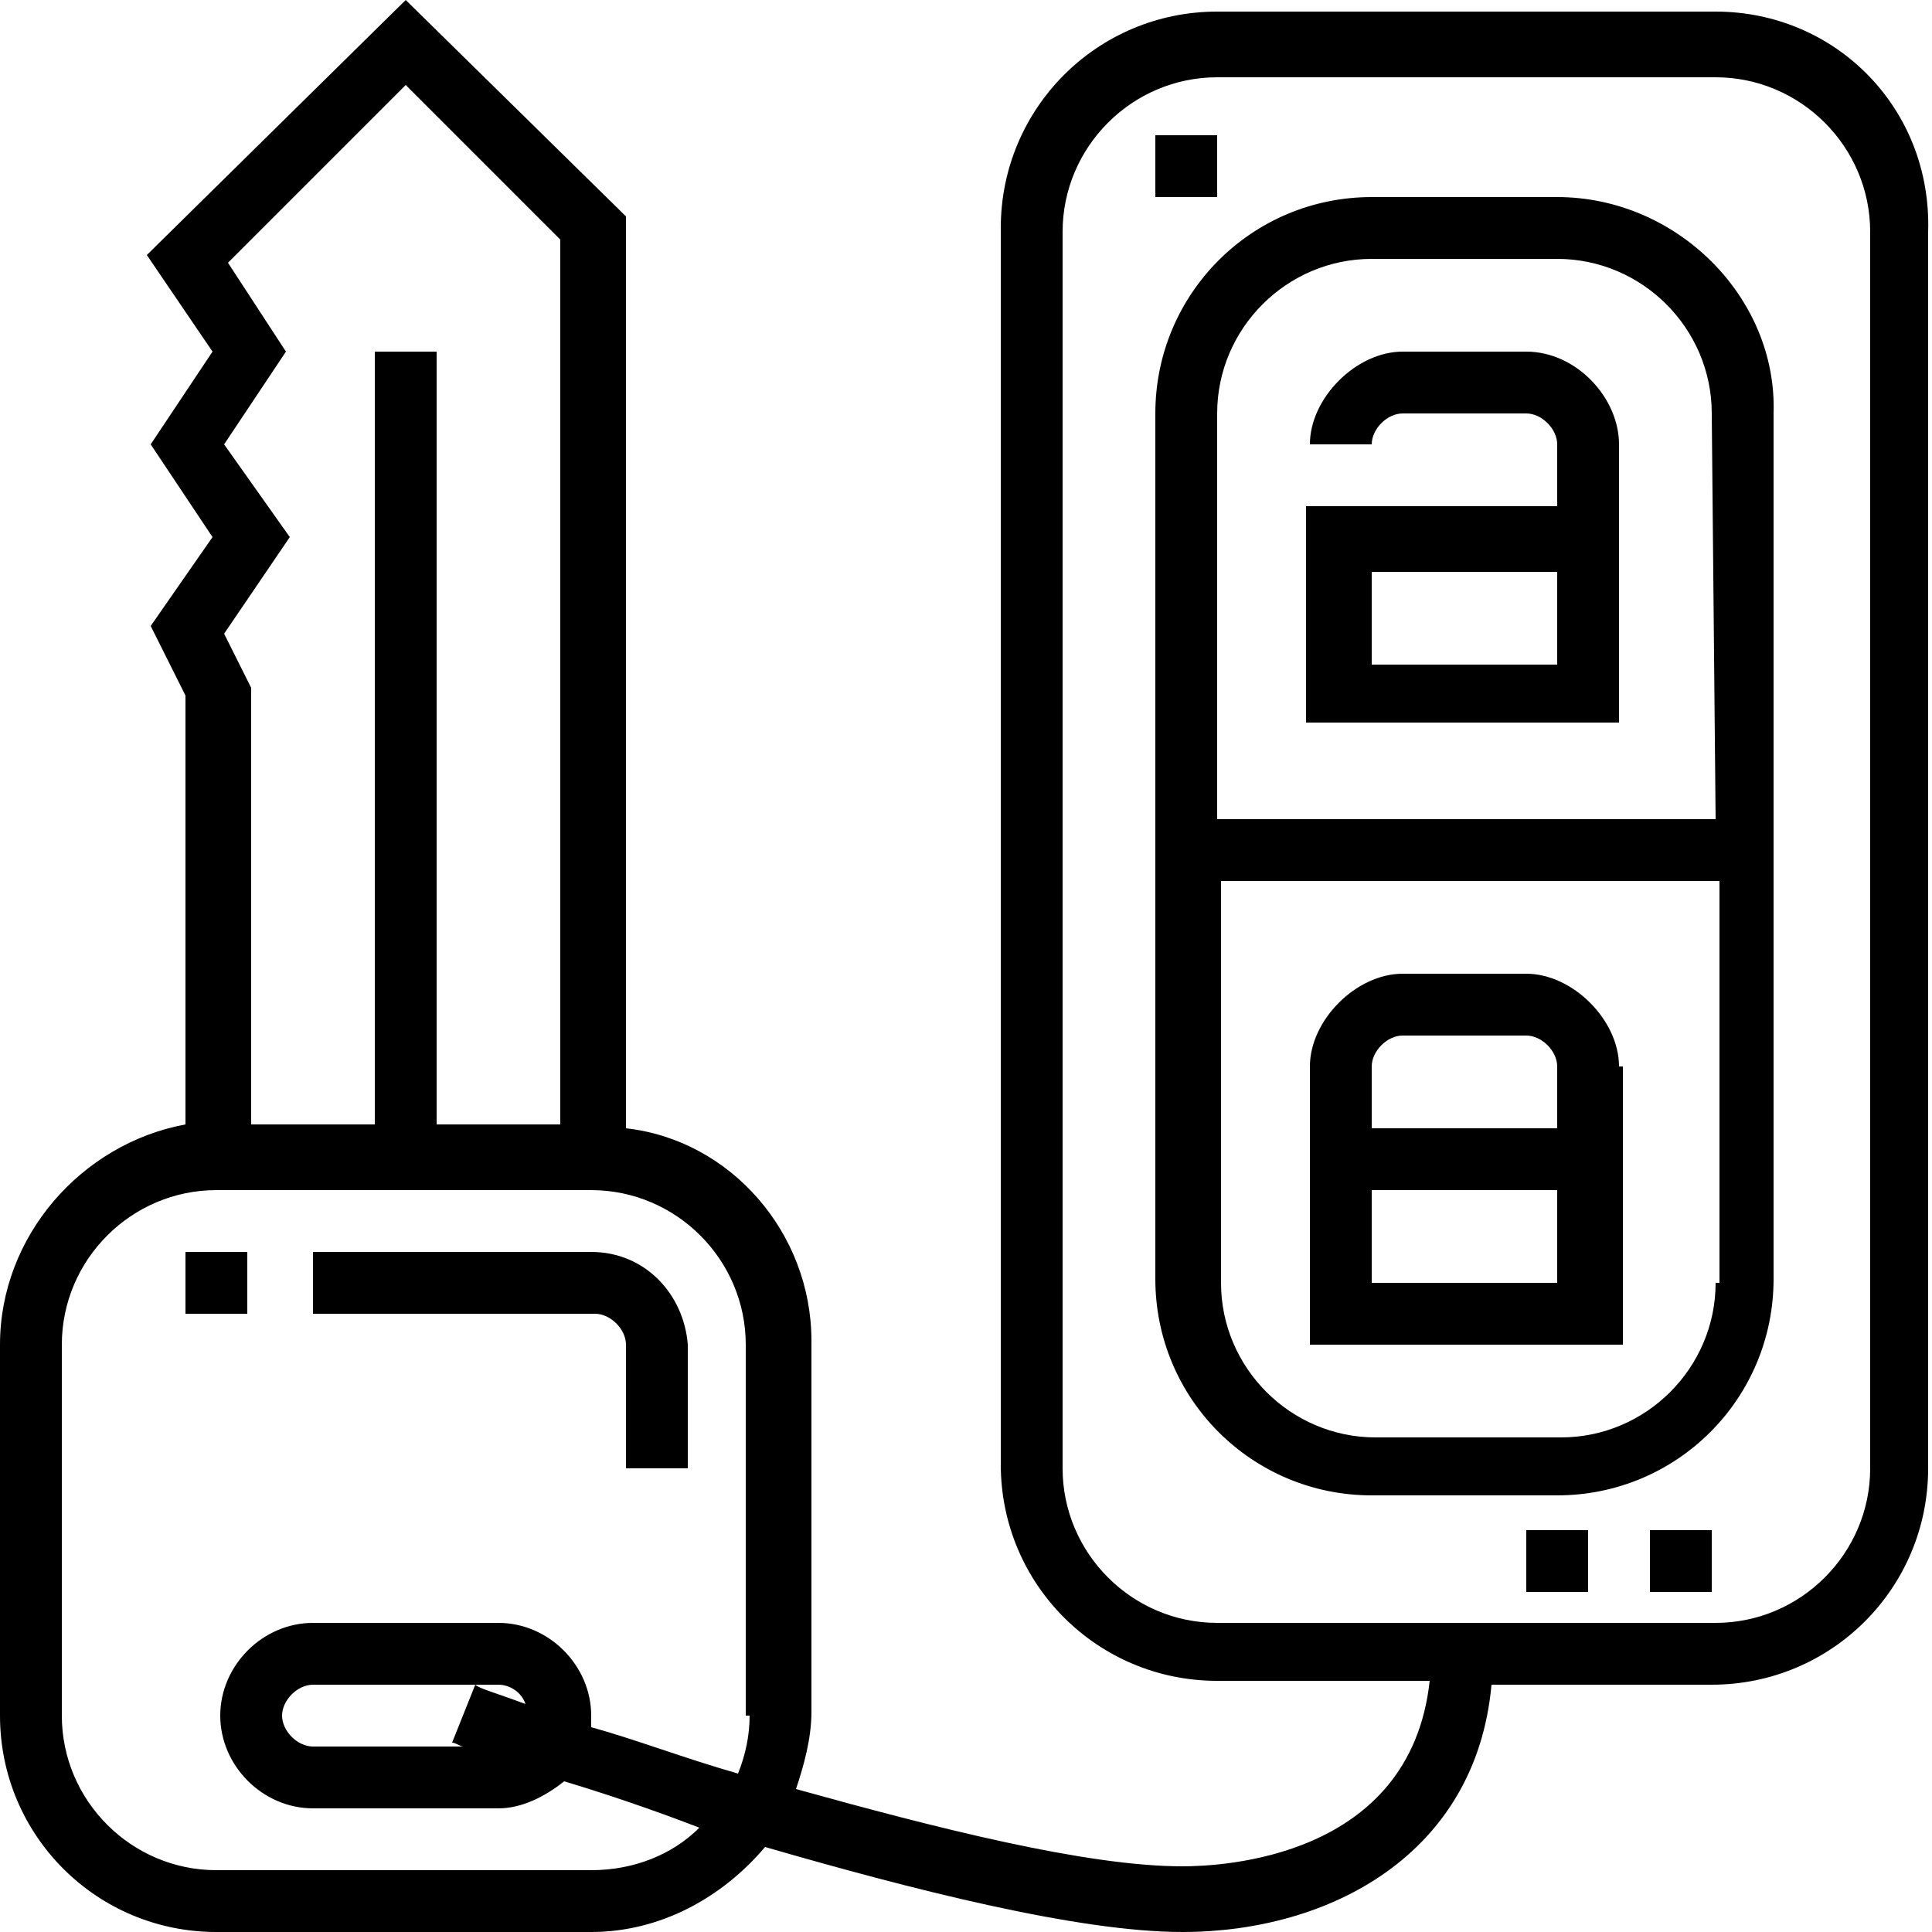
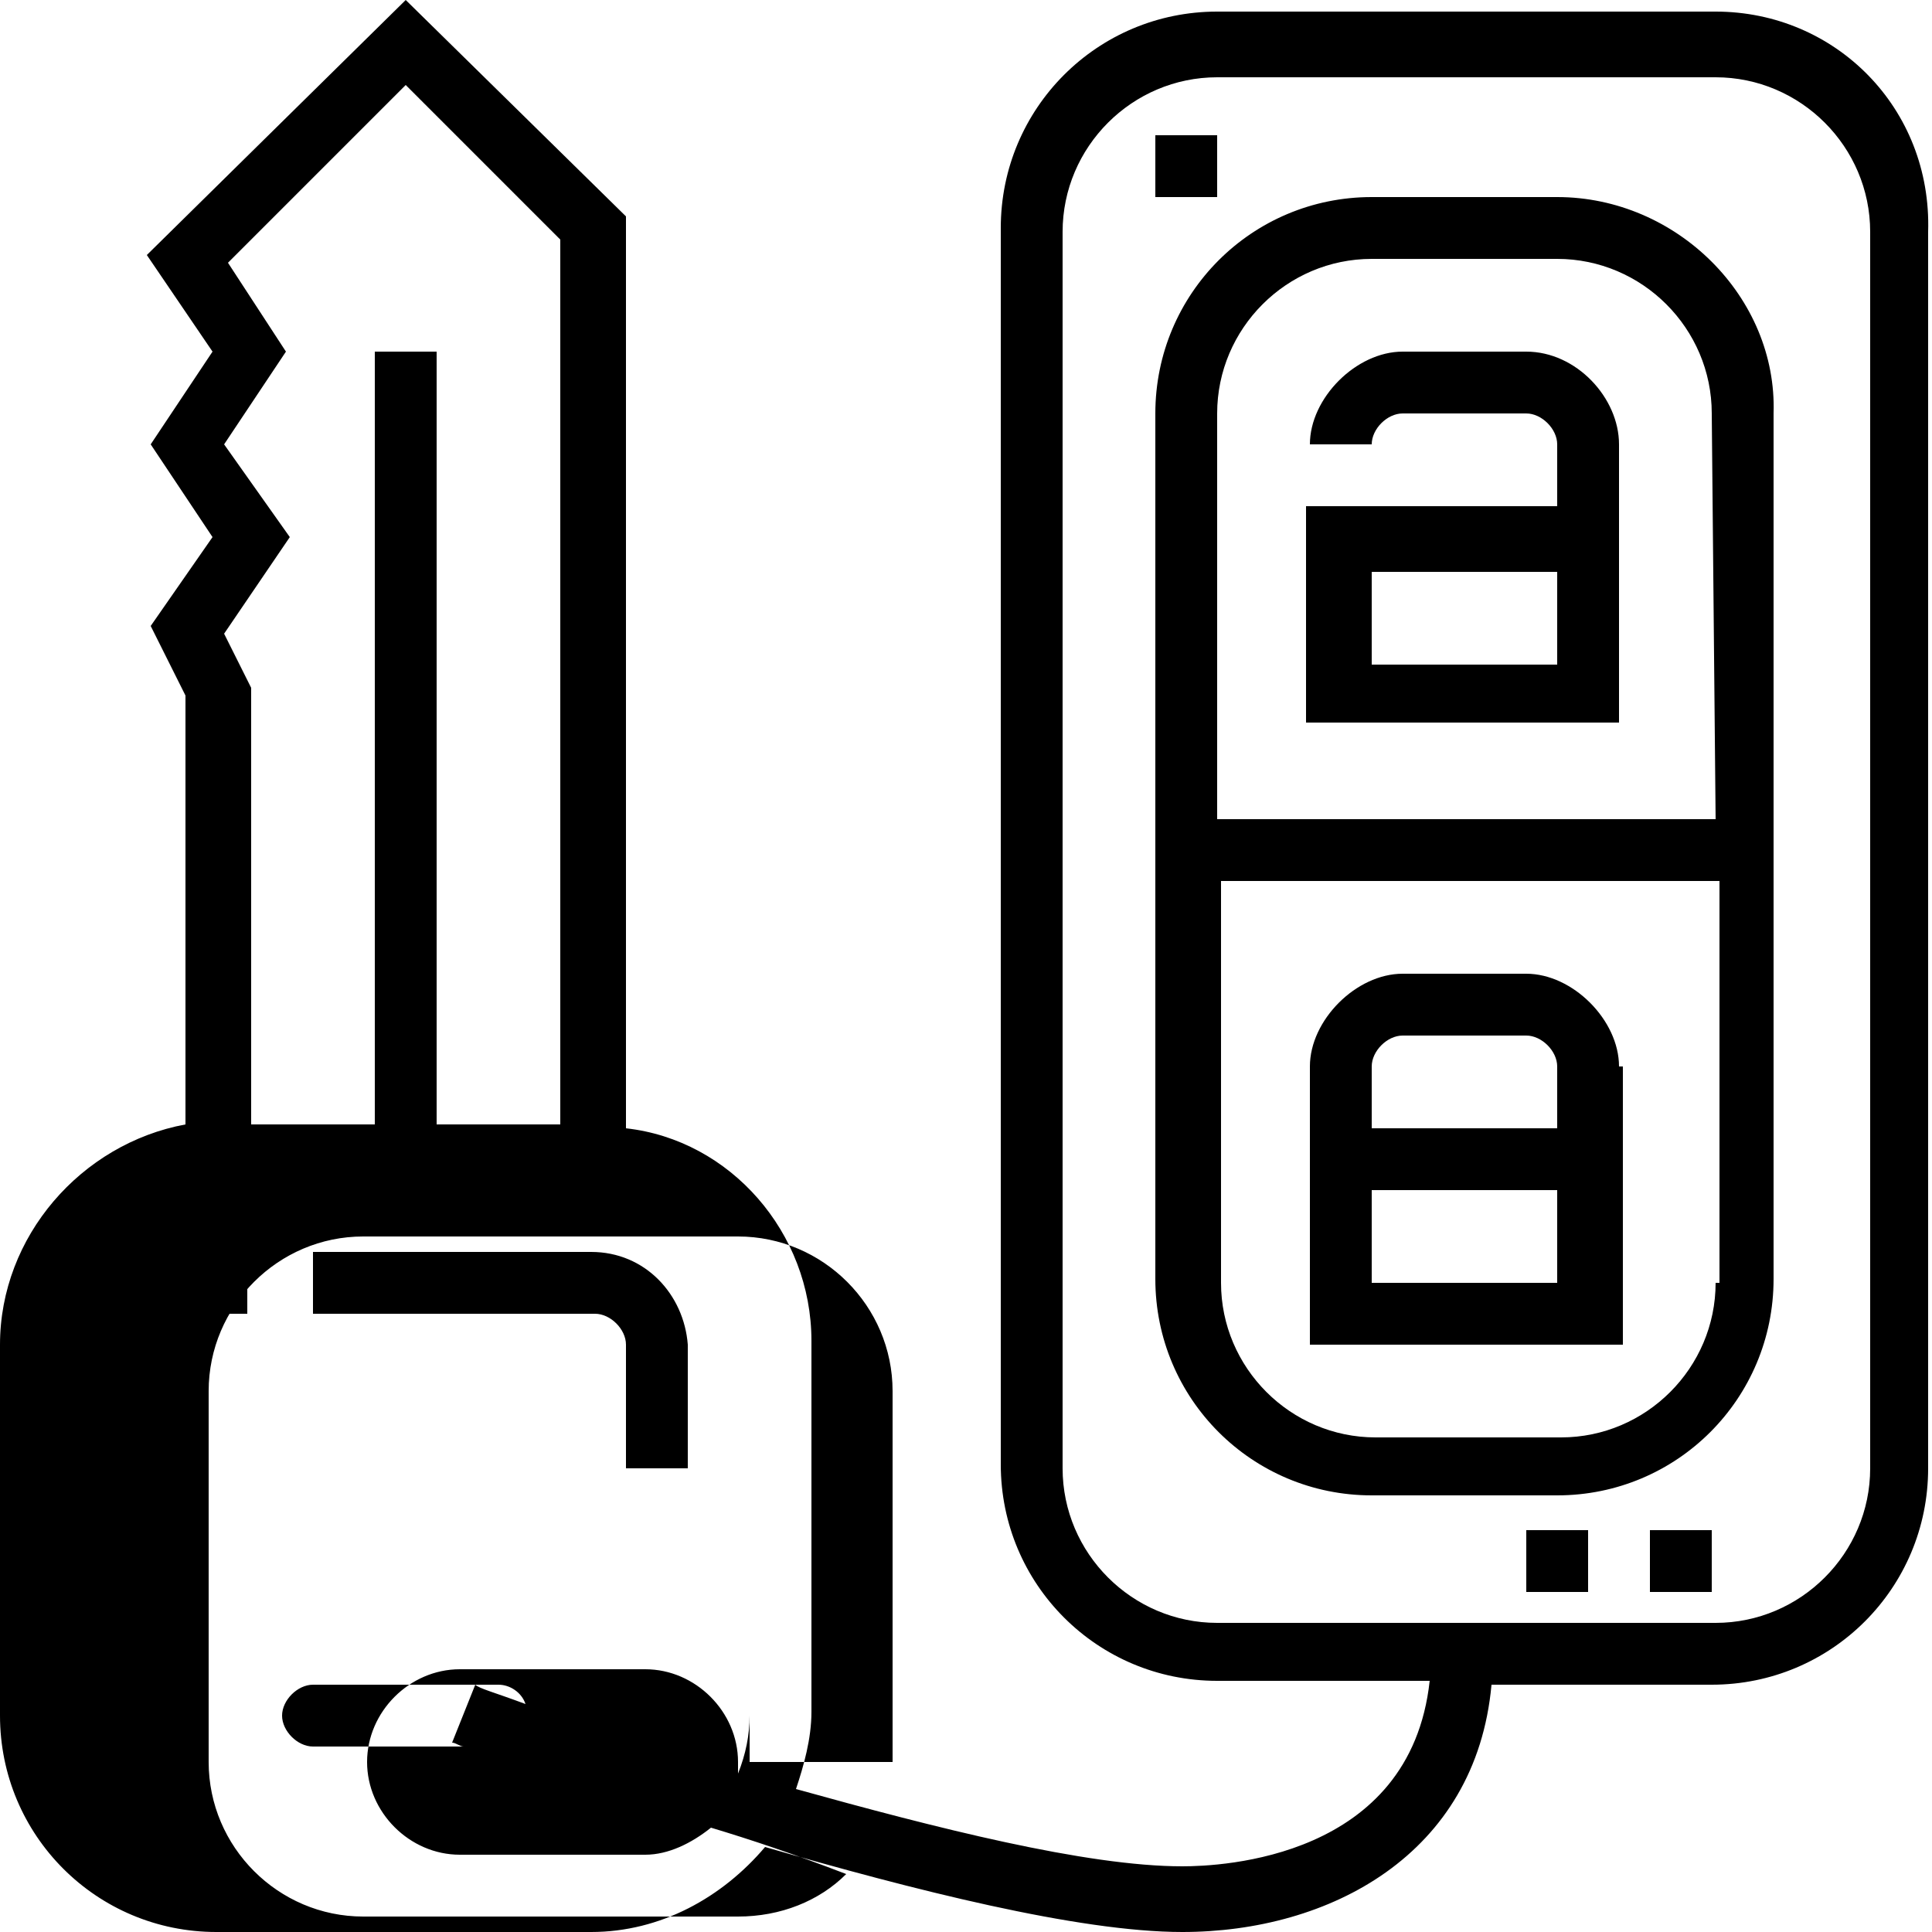
<svg xmlns="http://www.w3.org/2000/svg" version="1.1" id="svg-key" x="0px" y="0px" viewBox="-280 372 50 50" style="enable-background:new -280 372 50 50;" xml:space="preserve">
  <g>
    <g>
-       <path d="M-275.2,406h1.6v-1.6h-1.6V406z M-264.7,404.4h-7.2v1.6h7.3c0.4,0,0.8,0.4,0.8,0.8v3.2h1.6v-3.2    C-262.3,405.5-263.3,404.4-264.7,404.4z M-235.6,372.3h-12.9c-3.1,0-5.6,2.5-5.6,5.6v32c0,3.1,2.5,5.6,5.6,5.6h5.5    c-0.5,4.6-5.4,4.8-6.4,4.8c-2.5,0-6.4-1-10-2c0.2-0.6,0.4-1.3,0.4-2v-9.6c0-2.8-2.1-5.2-4.8-5.5v-23.6l-5.7-5.6l-6.7,6.6l1.7,2.5    l-1.6,2.4l1.6,2.4l-1.6,2.3l0.9,1.8v11.1c-2.7,0.5-4.8,2.9-4.8,5.7v9.6c0,3.1,2.5,5.6,5.6,5.6h9.7c1.8,0,3.4-0.9,4.5-2.2    c3.8,1.1,8.1,2.2,10.8,2.2c3.8,0,7.6-2,8-6.4h5.7c3.1,0,5.6-2.5,5.6-5.6v-32C-230,374.8-232.5,372.3-235.6,372.3z M-274.2,383.5    l1.6-2.4l-1.5-2.3l4.6-4.6l4,4v22.9h-3.2v-20h-1.6v20h-3.2v-11.3l-0.7-1.4l1.7-2.5L-274.2,383.5z M-260.6,416.4    c0,0.5-0.1,1-0.3,1.5c-1.4-0.4-2.7-0.9-3.8-1.2c0-0.1,0-0.2,0-0.3c0-1.3-1.1-2.4-2.4-2.4h-4.8c-1.3,0-2.4,1.1-2.4,2.4    c0,1.3,1.1,2.4,2.4,2.4h4.8c0.6,0,1.2-0.3,1.7-0.7c1,0.3,2.2,0.7,3.5,1.2c-0.7,0.7-1.7,1.1-2.8,1.1h-9.7c-2.2,0-4-1.8-4-4v-9.6    c0-2.2,1.8-4,4-4h9.7c2.2,0,4,1.8,4,4v9.6H-260.6z M-268,417.2h-3.9c-0.4,0-0.8-0.4-0.8-0.8s0.4-0.8,0.8-0.8h4.8    c0.3,0,0.6,0.2,0.7,0.5c-0.8-0.3-1.2-0.4-1.3-0.5l-0.6,1.5C-268.2,417.1-268.1,417.2-268,417.2z M-231.6,410c0,2.2-1.8,4-4,4    h-12.9c-2.2,0-4-1.8-4-4v-32c0-2.2,1.8-4,4-4h12.9c2.2,0,4,1.8,4,4V410z M-239.7,377.1h-4.8c-3.1,0-5.6,2.5-5.6,5.6v22.4    c0,3.1,2.5,5.6,5.6,5.6h4.8c3.1,0,5.6-2.5,5.6-5.6v-22.4C-234,379.7-236.6,377.1-239.7,377.1z M-235.6,405.2c0,2.2-1.8,4-4,4h-4.8    c-2.2,0-4-1.8-4-4v-10.4h12.9v10.4H-235.6z M-235.6,393.2h-12.9v-10.5c0-2.2,1.8-4,4-4h4.8c2.2,0,4,1.8,4,4L-235.6,393.2    L-235.6,393.2z M-240.5,381.1h-3.2c-1.2,0-2.4,1.2-2.4,2.4h1.6c0-0.4,0.4-0.8,0.8-0.8h3.2c0.4,0,0.8,0.4,0.8,0.8v1.6h-6.5v5.6h8.1    v-7.2C-238.1,382.3-239.2,381.1-240.5,381.1z M-239.7,389.2h-4.8v-2.4h4.8V389.2z M-238.1,399.6c0-1.2-1.2-2.4-2.4-2.4h-3.2    c-1.2,0-2.4,1.2-2.4,2.4v7.2h8.1v-7.2H-238.1z M-239.7,405.2h-4.8v-2.4h4.8V405.2z M-239.7,401.2h-4.8v-1.6c0-0.4,0.4-0.8,0.8-0.8    h3.2c0.4,0,0.8,0.4,0.8,0.8V401.2z M-248.5,375.5h-1.6v1.6h1.6V375.5z M-240.5,413.2h1.6v-1.6h-1.6V413.2z M-237.3,413.2h1.6v-1.6    h-1.6V413.2z" />
+       <path d="M-275.2,406h1.6v-1.6h-1.6V406z M-264.7,404.4h-7.2v1.6h7.3c0.4,0,0.8,0.4,0.8,0.8v3.2h1.6v-3.2    C-262.3,405.5-263.3,404.4-264.7,404.4z M-235.6,372.3h-12.9c-3.1,0-5.6,2.5-5.6,5.6v32c0,3.1,2.5,5.6,5.6,5.6h5.5    c-0.5,4.6-5.4,4.8-6.4,4.8c-2.5,0-6.4-1-10-2c0.2-0.6,0.4-1.3,0.4-2v-9.6c0-2.8-2.1-5.2-4.8-5.5v-23.6l-5.7-5.6l-6.7,6.6l1.7,2.5    l-1.6,2.4l1.6,2.4l-1.6,2.3l0.9,1.8v11.1c-2.7,0.5-4.8,2.9-4.8,5.7v9.6c0,3.1,2.5,5.6,5.6,5.6h9.7c1.8,0,3.4-0.9,4.5-2.2    c3.8,1.1,8.1,2.2,10.8,2.2c3.8,0,7.6-2,8-6.4h5.7c3.1,0,5.6-2.5,5.6-5.6v-32C-230,374.8-232.5,372.3-235.6,372.3z M-274.2,383.5    l1.6-2.4l-1.5-2.3l4.6-4.6l4,4v22.9h-3.2v-20h-1.6v20h-3.2v-11.3l-0.7-1.4l1.7-2.5L-274.2,383.5z M-260.6,416.4    c0,0.5-0.1,1-0.3,1.5c0-0.1,0-0.2,0-0.3c0-1.3-1.1-2.4-2.4-2.4h-4.8c-1.3,0-2.4,1.1-2.4,2.4    c0,1.3,1.1,2.4,2.4,2.4h4.8c0.6,0,1.2-0.3,1.7-0.7c1,0.3,2.2,0.7,3.5,1.2c-0.7,0.7-1.7,1.1-2.8,1.1h-9.7c-2.2,0-4-1.8-4-4v-9.6    c0-2.2,1.8-4,4-4h9.7c2.2,0,4,1.8,4,4v9.6H-260.6z M-268,417.2h-3.9c-0.4,0-0.8-0.4-0.8-0.8s0.4-0.8,0.8-0.8h4.8    c0.3,0,0.6,0.2,0.7,0.5c-0.8-0.3-1.2-0.4-1.3-0.5l-0.6,1.5C-268.2,417.1-268.1,417.2-268,417.2z M-231.6,410c0,2.2-1.8,4-4,4    h-12.9c-2.2,0-4-1.8-4-4v-32c0-2.2,1.8-4,4-4h12.9c2.2,0,4,1.8,4,4V410z M-239.7,377.1h-4.8c-3.1,0-5.6,2.5-5.6,5.6v22.4    c0,3.1,2.5,5.6,5.6,5.6h4.8c3.1,0,5.6-2.5,5.6-5.6v-22.4C-234,379.7-236.6,377.1-239.7,377.1z M-235.6,405.2c0,2.2-1.8,4-4,4h-4.8    c-2.2,0-4-1.8-4-4v-10.4h12.9v10.4H-235.6z M-235.6,393.2h-12.9v-10.5c0-2.2,1.8-4,4-4h4.8c2.2,0,4,1.8,4,4L-235.6,393.2    L-235.6,393.2z M-240.5,381.1h-3.2c-1.2,0-2.4,1.2-2.4,2.4h1.6c0-0.4,0.4-0.8,0.8-0.8h3.2c0.4,0,0.8,0.4,0.8,0.8v1.6h-6.5v5.6h8.1    v-7.2C-238.1,382.3-239.2,381.1-240.5,381.1z M-239.7,389.2h-4.8v-2.4h4.8V389.2z M-238.1,399.6c0-1.2-1.2-2.4-2.4-2.4h-3.2    c-1.2,0-2.4,1.2-2.4,2.4v7.2h8.1v-7.2H-238.1z M-239.7,405.2h-4.8v-2.4h4.8V405.2z M-239.7,401.2h-4.8v-1.6c0-0.4,0.4-0.8,0.8-0.8    h3.2c0.4,0,0.8,0.4,0.8,0.8V401.2z M-248.5,375.5h-1.6v1.6h1.6V375.5z M-240.5,413.2h1.6v-1.6h-1.6V413.2z M-237.3,413.2h1.6v-1.6    h-1.6V413.2z" />
    </g>
  </g>
</svg>